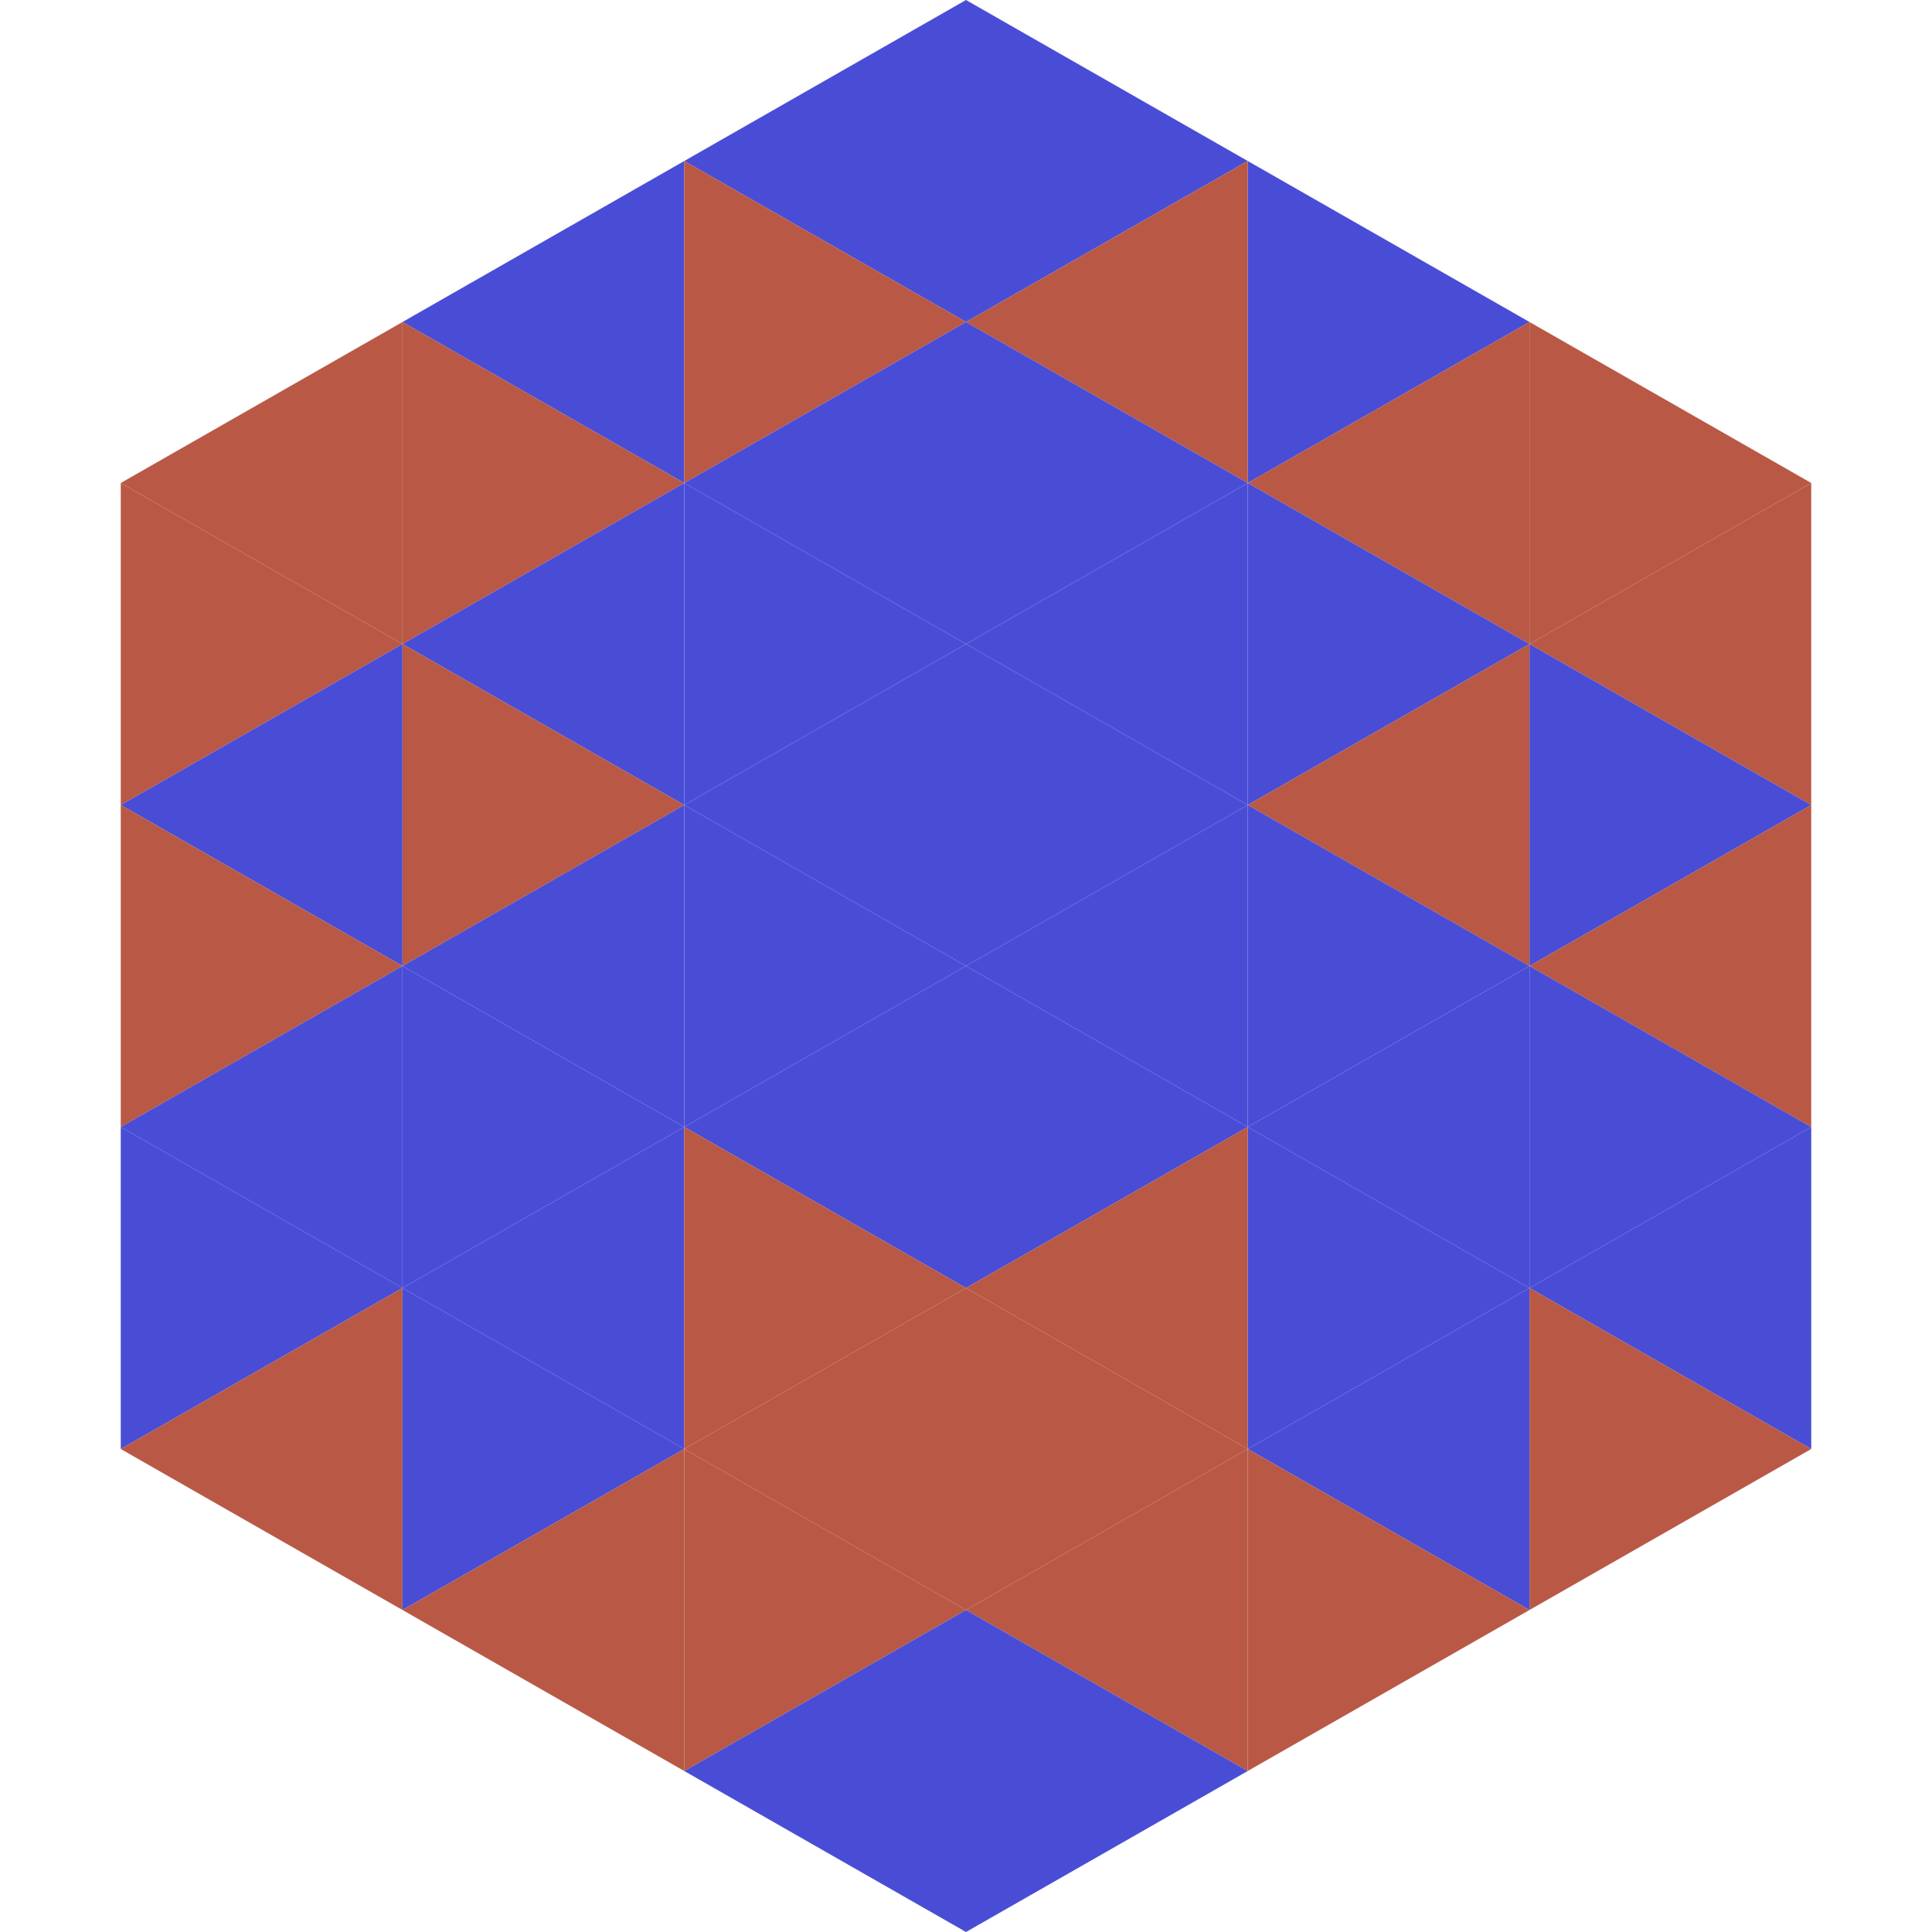
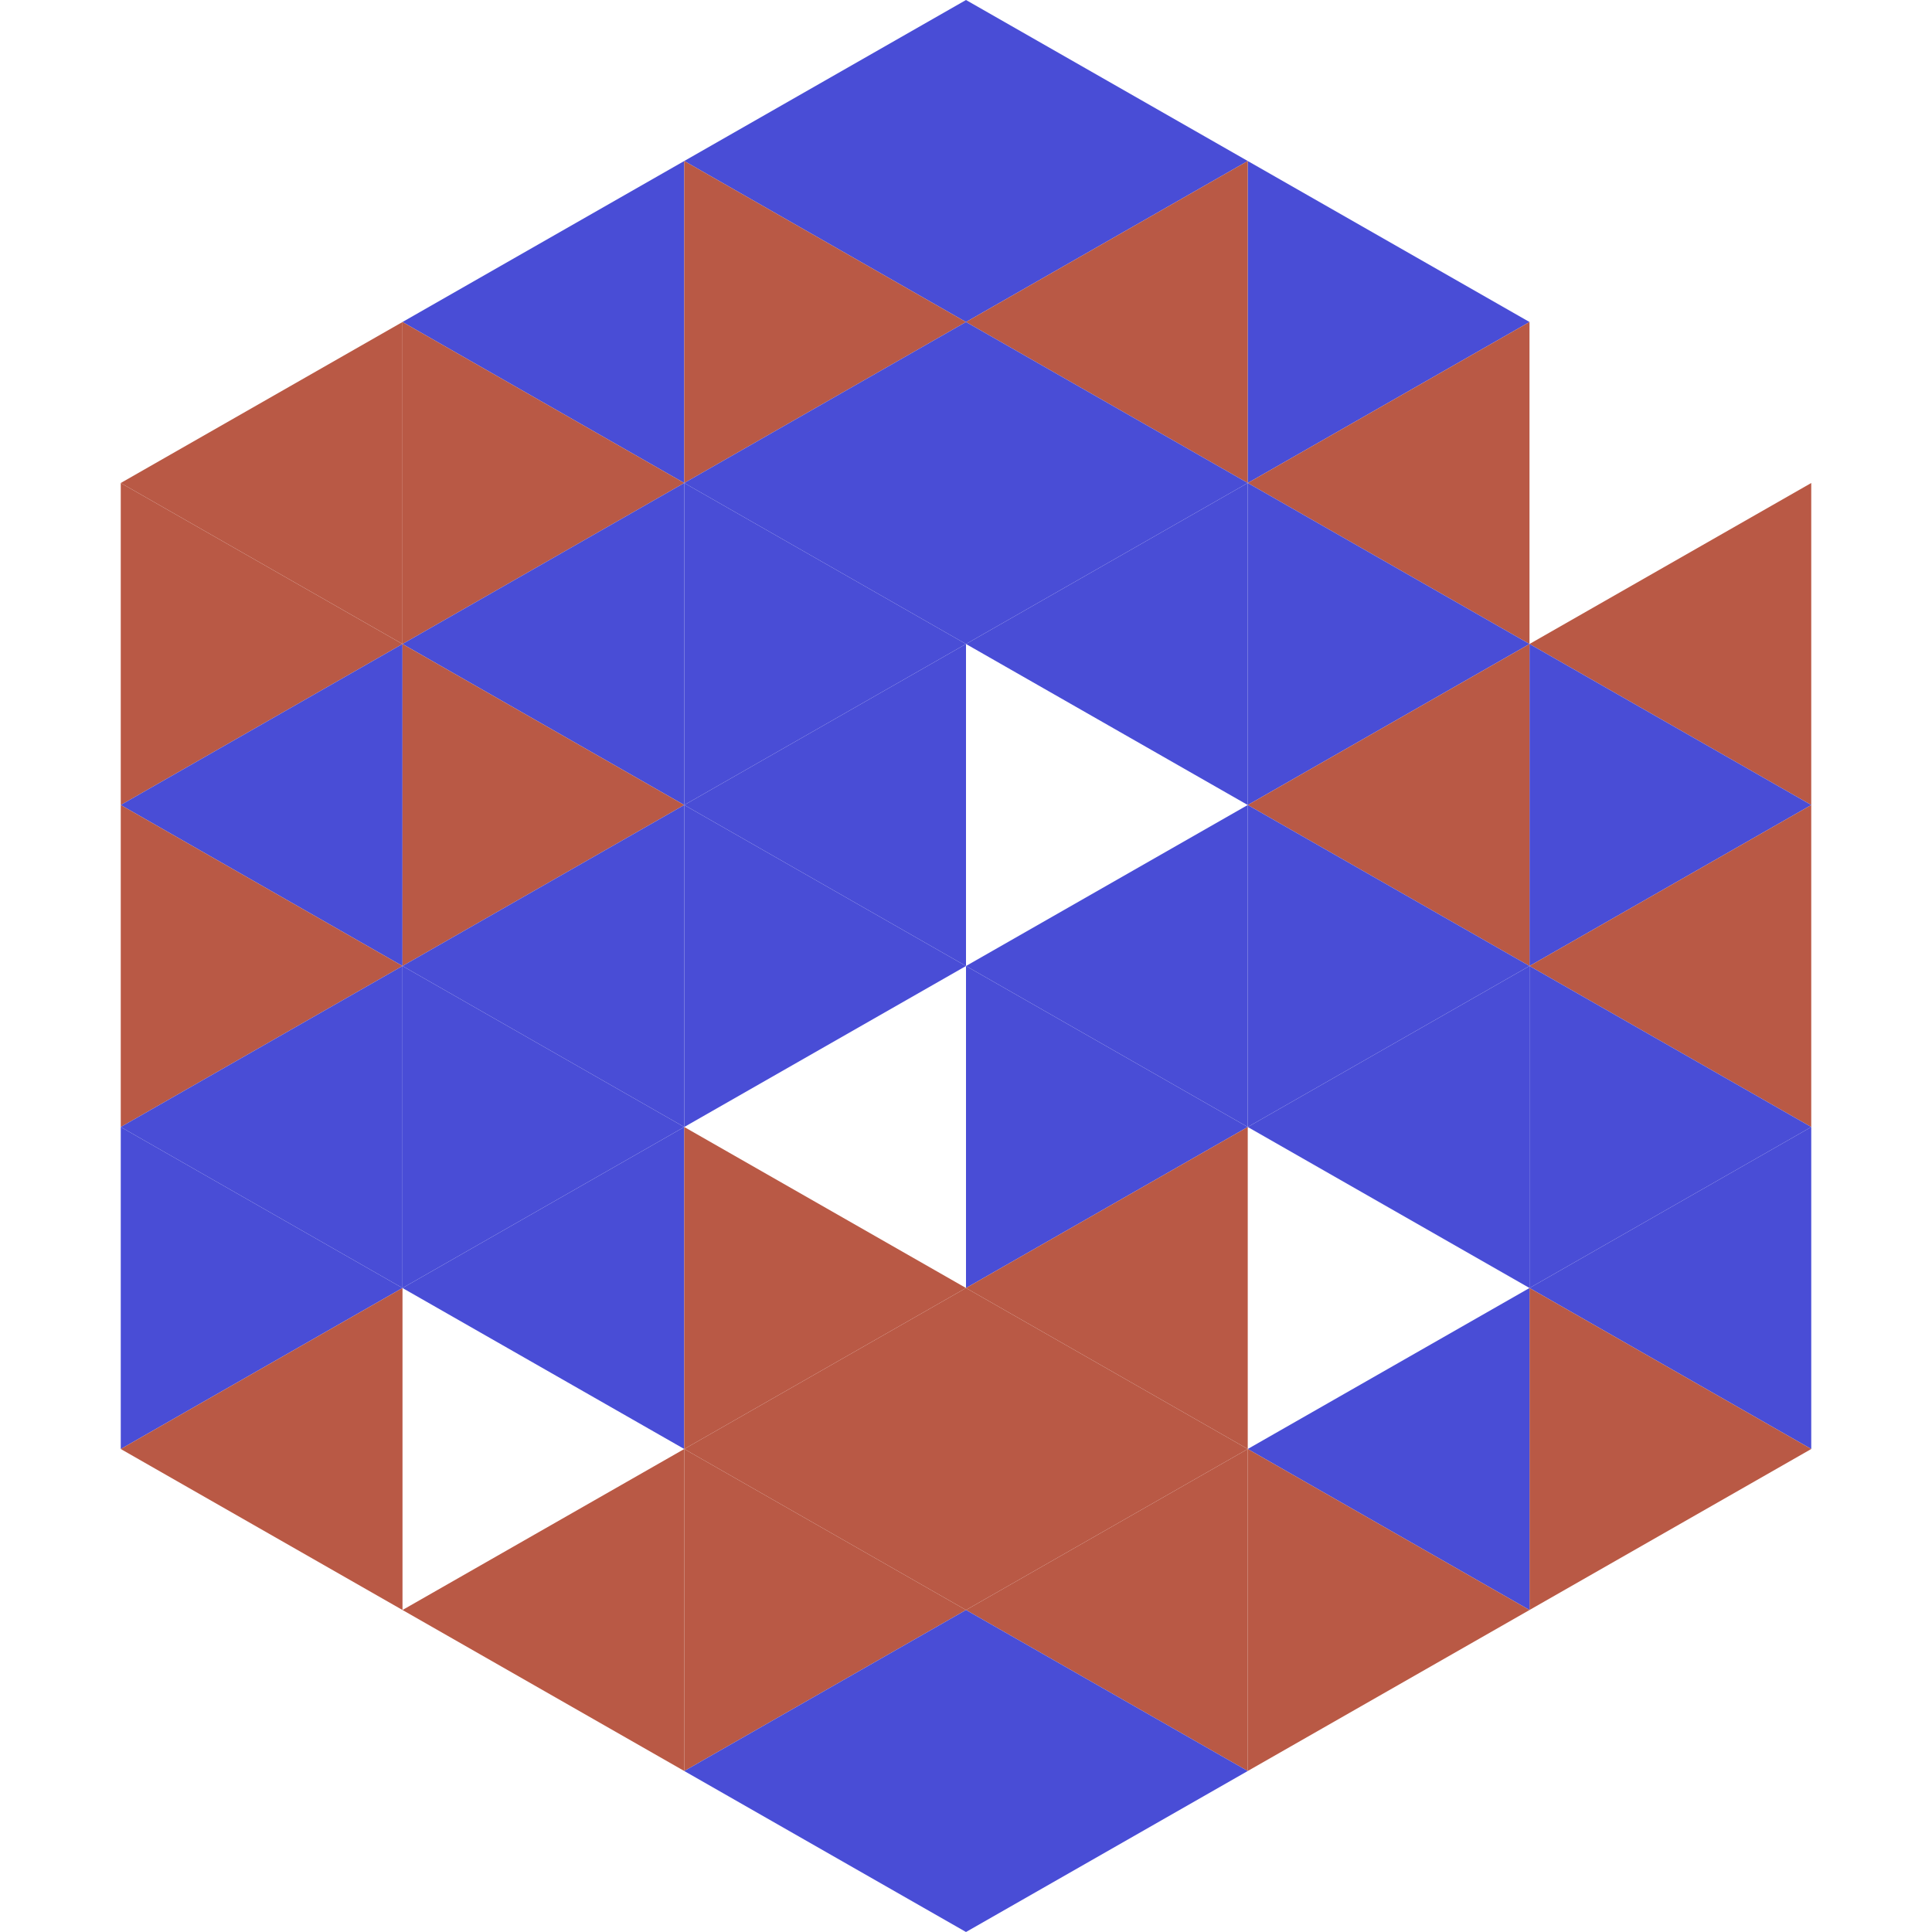
<svg xmlns="http://www.w3.org/2000/svg" width="240" height="240">
  <polygon points="50,40 15,60 50,80" style="fill:rgb(185,89,69)" />
-   <polygon points="190,40 225,60 190,80" style="fill:rgb(185,89,69)" />
  <polygon points="15,60 50,80 15,100" style="fill:rgb(185,89,69)" />
  <polygon points="225,60 190,80 225,100" style="fill:rgb(185,89,69)" />
  <polygon points="50,80 15,100 50,120" style="fill:rgb(73,77,214)" />
  <polygon points="190,80 225,100 190,120" style="fill:rgb(73,77,214)" />
  <polygon points="15,100 50,120 15,140" style="fill:rgb(185,89,69)" />
  <polygon points="225,100 190,120 225,140" style="fill:rgb(185,89,69)" />
  <polygon points="50,120 15,140 50,160" style="fill:rgb(73,77,214)" />
  <polygon points="190,120 225,140 190,160" style="fill:rgb(73,77,214)" />
  <polygon points="15,140 50,160 15,180" style="fill:rgb(73,77,214)" />
  <polygon points="225,140 190,160 225,180" style="fill:rgb(73,77,214)" />
  <polygon points="50,160 15,180 50,200" style="fill:rgb(185,89,69)" />
  <polygon points="190,160 225,180 190,200" style="fill:rgb(185,89,69)" />
  <polygon points="15,180 50,200 15,220" style="fill:rgb(255,255,255); fill-opacity:0" />
  <polygon points="225,180 190,200 225,220" style="fill:rgb(255,255,255); fill-opacity:0" />
  <polygon points="50,0 85,20 50,40" style="fill:rgb(255,255,255); fill-opacity:0" />
  <polygon points="190,0 155,20 190,40" style="fill:rgb(255,255,255); fill-opacity:0" />
  <polygon points="85,20 50,40 85,60" style="fill:rgb(73,77,214)" />
  <polygon points="155,20 190,40 155,60" style="fill:rgb(73,77,214)" />
  <polygon points="50,40 85,60 50,80" style="fill:rgb(185,89,69)" />
  <polygon points="190,40 155,60 190,80" style="fill:rgb(185,89,69)" />
  <polygon points="85,60 50,80 85,100" style="fill:rgb(73,77,214)" />
  <polygon points="155,60 190,80 155,100" style="fill:rgb(73,77,214)" />
  <polygon points="50,80 85,100 50,120" style="fill:rgb(185,89,69)" />
  <polygon points="190,80 155,100 190,120" style="fill:rgb(185,89,69)" />
  <polygon points="85,100 50,120 85,140" style="fill:rgb(73,77,214)" />
  <polygon points="155,100 190,120 155,140" style="fill:rgb(73,77,214)" />
  <polygon points="50,120 85,140 50,160" style="fill:rgb(73,77,214)" />
  <polygon points="190,120 155,140 190,160" style="fill:rgb(73,77,214)" />
  <polygon points="85,140 50,160 85,180" style="fill:rgb(73,77,214)" />
-   <polygon points="155,140 190,160 155,180" style="fill:rgb(73,77,214)" />
-   <polygon points="50,160 85,180 50,200" style="fill:rgb(73,77,214)" />
  <polygon points="190,160 155,180 190,200" style="fill:rgb(73,77,214)" />
  <polygon points="85,180 50,200 85,220" style="fill:rgb(185,89,69)" />
  <polygon points="155,180 190,200 155,220" style="fill:rgb(185,89,69)" />
  <polygon points="120,0 85,20 120,40" style="fill:rgb(73,77,214)" />
  <polygon points="120,0 155,20 120,40" style="fill:rgb(73,77,214)" />
  <polygon points="85,20 120,40 85,60" style="fill:rgb(185,89,69)" />
  <polygon points="155,20 120,40 155,60" style="fill:rgb(185,89,69)" />
  <polygon points="120,40 85,60 120,80" style="fill:rgb(73,77,214)" />
  <polygon points="120,40 155,60 120,80" style="fill:rgb(73,77,214)" />
  <polygon points="85,60 120,80 85,100" style="fill:rgb(73,77,214)" />
  <polygon points="155,60 120,80 155,100" style="fill:rgb(73,77,214)" />
  <polygon points="120,80 85,100 120,120" style="fill:rgb(73,77,214)" />
-   <polygon points="120,80 155,100 120,120" style="fill:rgb(73,77,214)" />
  <polygon points="85,100 120,120 85,140" style="fill:rgb(73,77,214)" />
  <polygon points="155,100 120,120 155,140" style="fill:rgb(73,77,214)" />
-   <polygon points="120,120 85,140 120,160" style="fill:rgb(73,77,214)" />
  <polygon points="120,120 155,140 120,160" style="fill:rgb(73,77,214)" />
  <polygon points="85,140 120,160 85,180" style="fill:rgb(185,89,69)" />
  <polygon points="155,140 120,160 155,180" style="fill:rgb(185,89,69)" />
  <polygon points="120,160 85,180 120,200" style="fill:rgb(185,89,69)" />
  <polygon points="120,160 155,180 120,200" style="fill:rgb(185,89,69)" />
  <polygon points="85,180 120,200 85,220" style="fill:rgb(185,89,69)" />
  <polygon points="155,180 120,200 155,220" style="fill:rgb(185,89,69)" />
  <polygon points="120,200 85,220 120,240" style="fill:rgb(73,77,214)" />
  <polygon points="120,200 155,220 120,240" style="fill:rgb(73,77,214)" />
  <polygon points="85,220 120,240 85,260" style="fill:rgb(255,255,255); fill-opacity:0" />
  <polygon points="155,220 120,240 155,260" style="fill:rgb(255,255,255); fill-opacity:0" />
</svg>